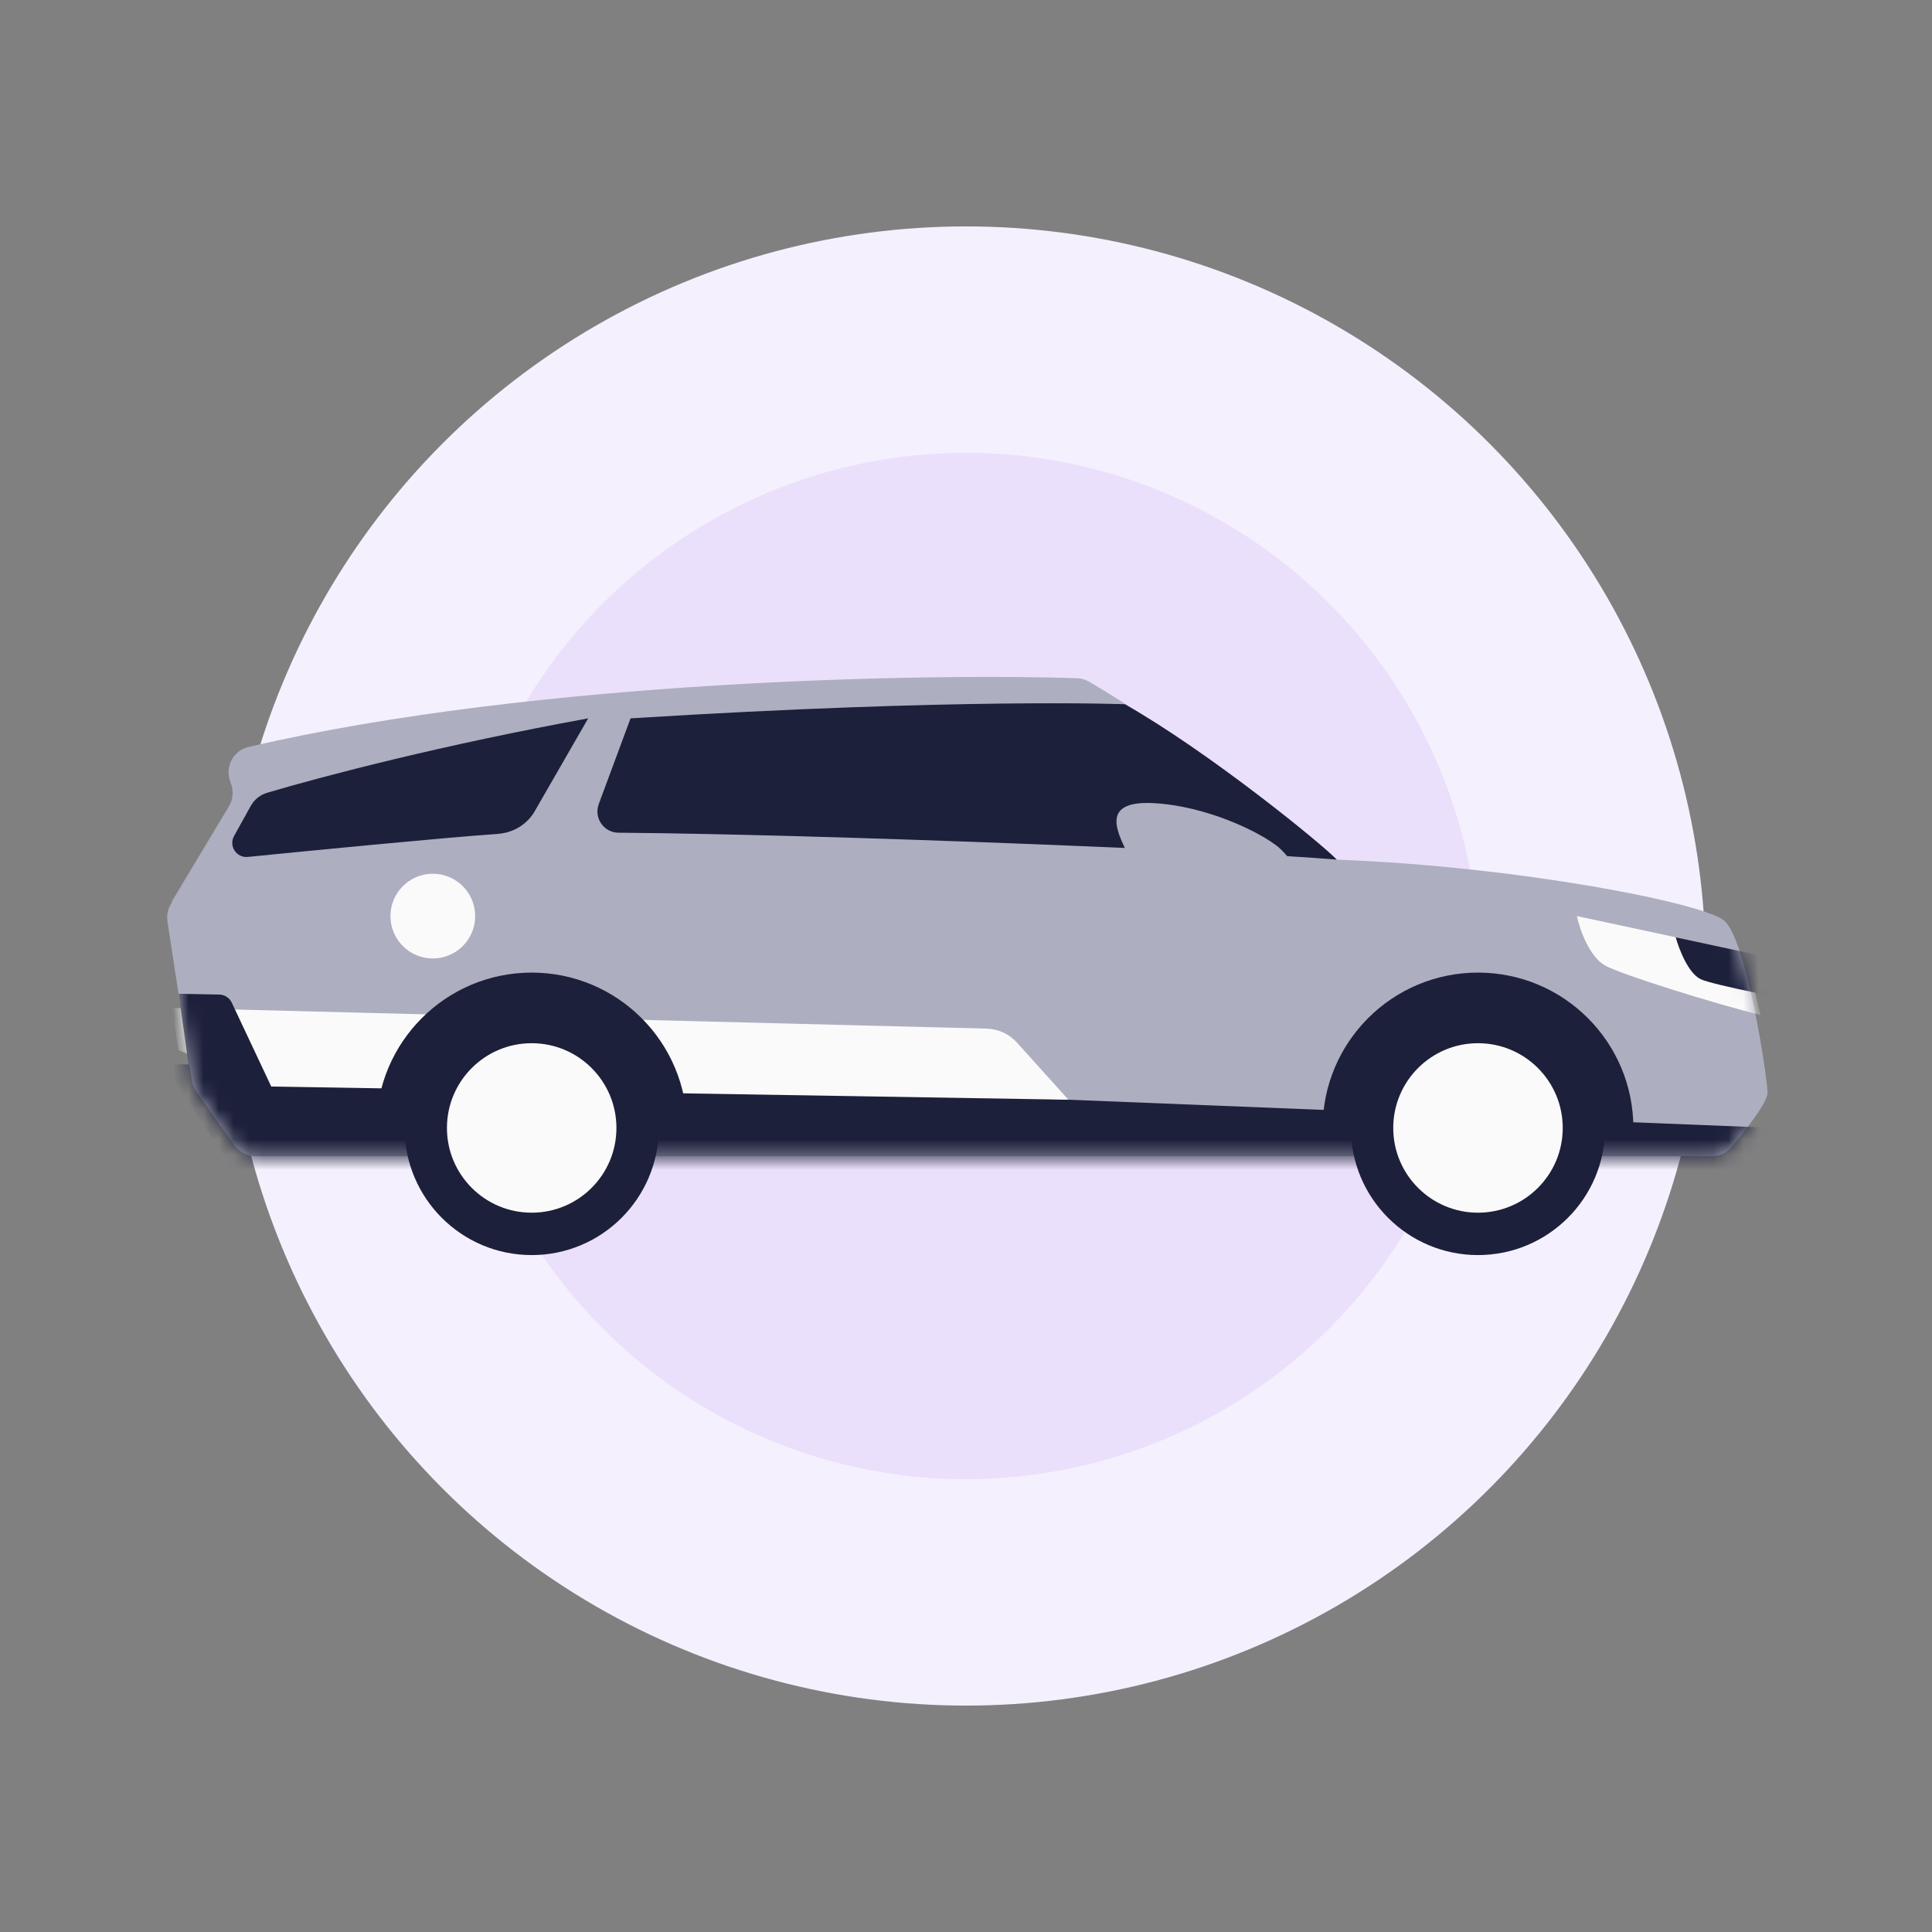
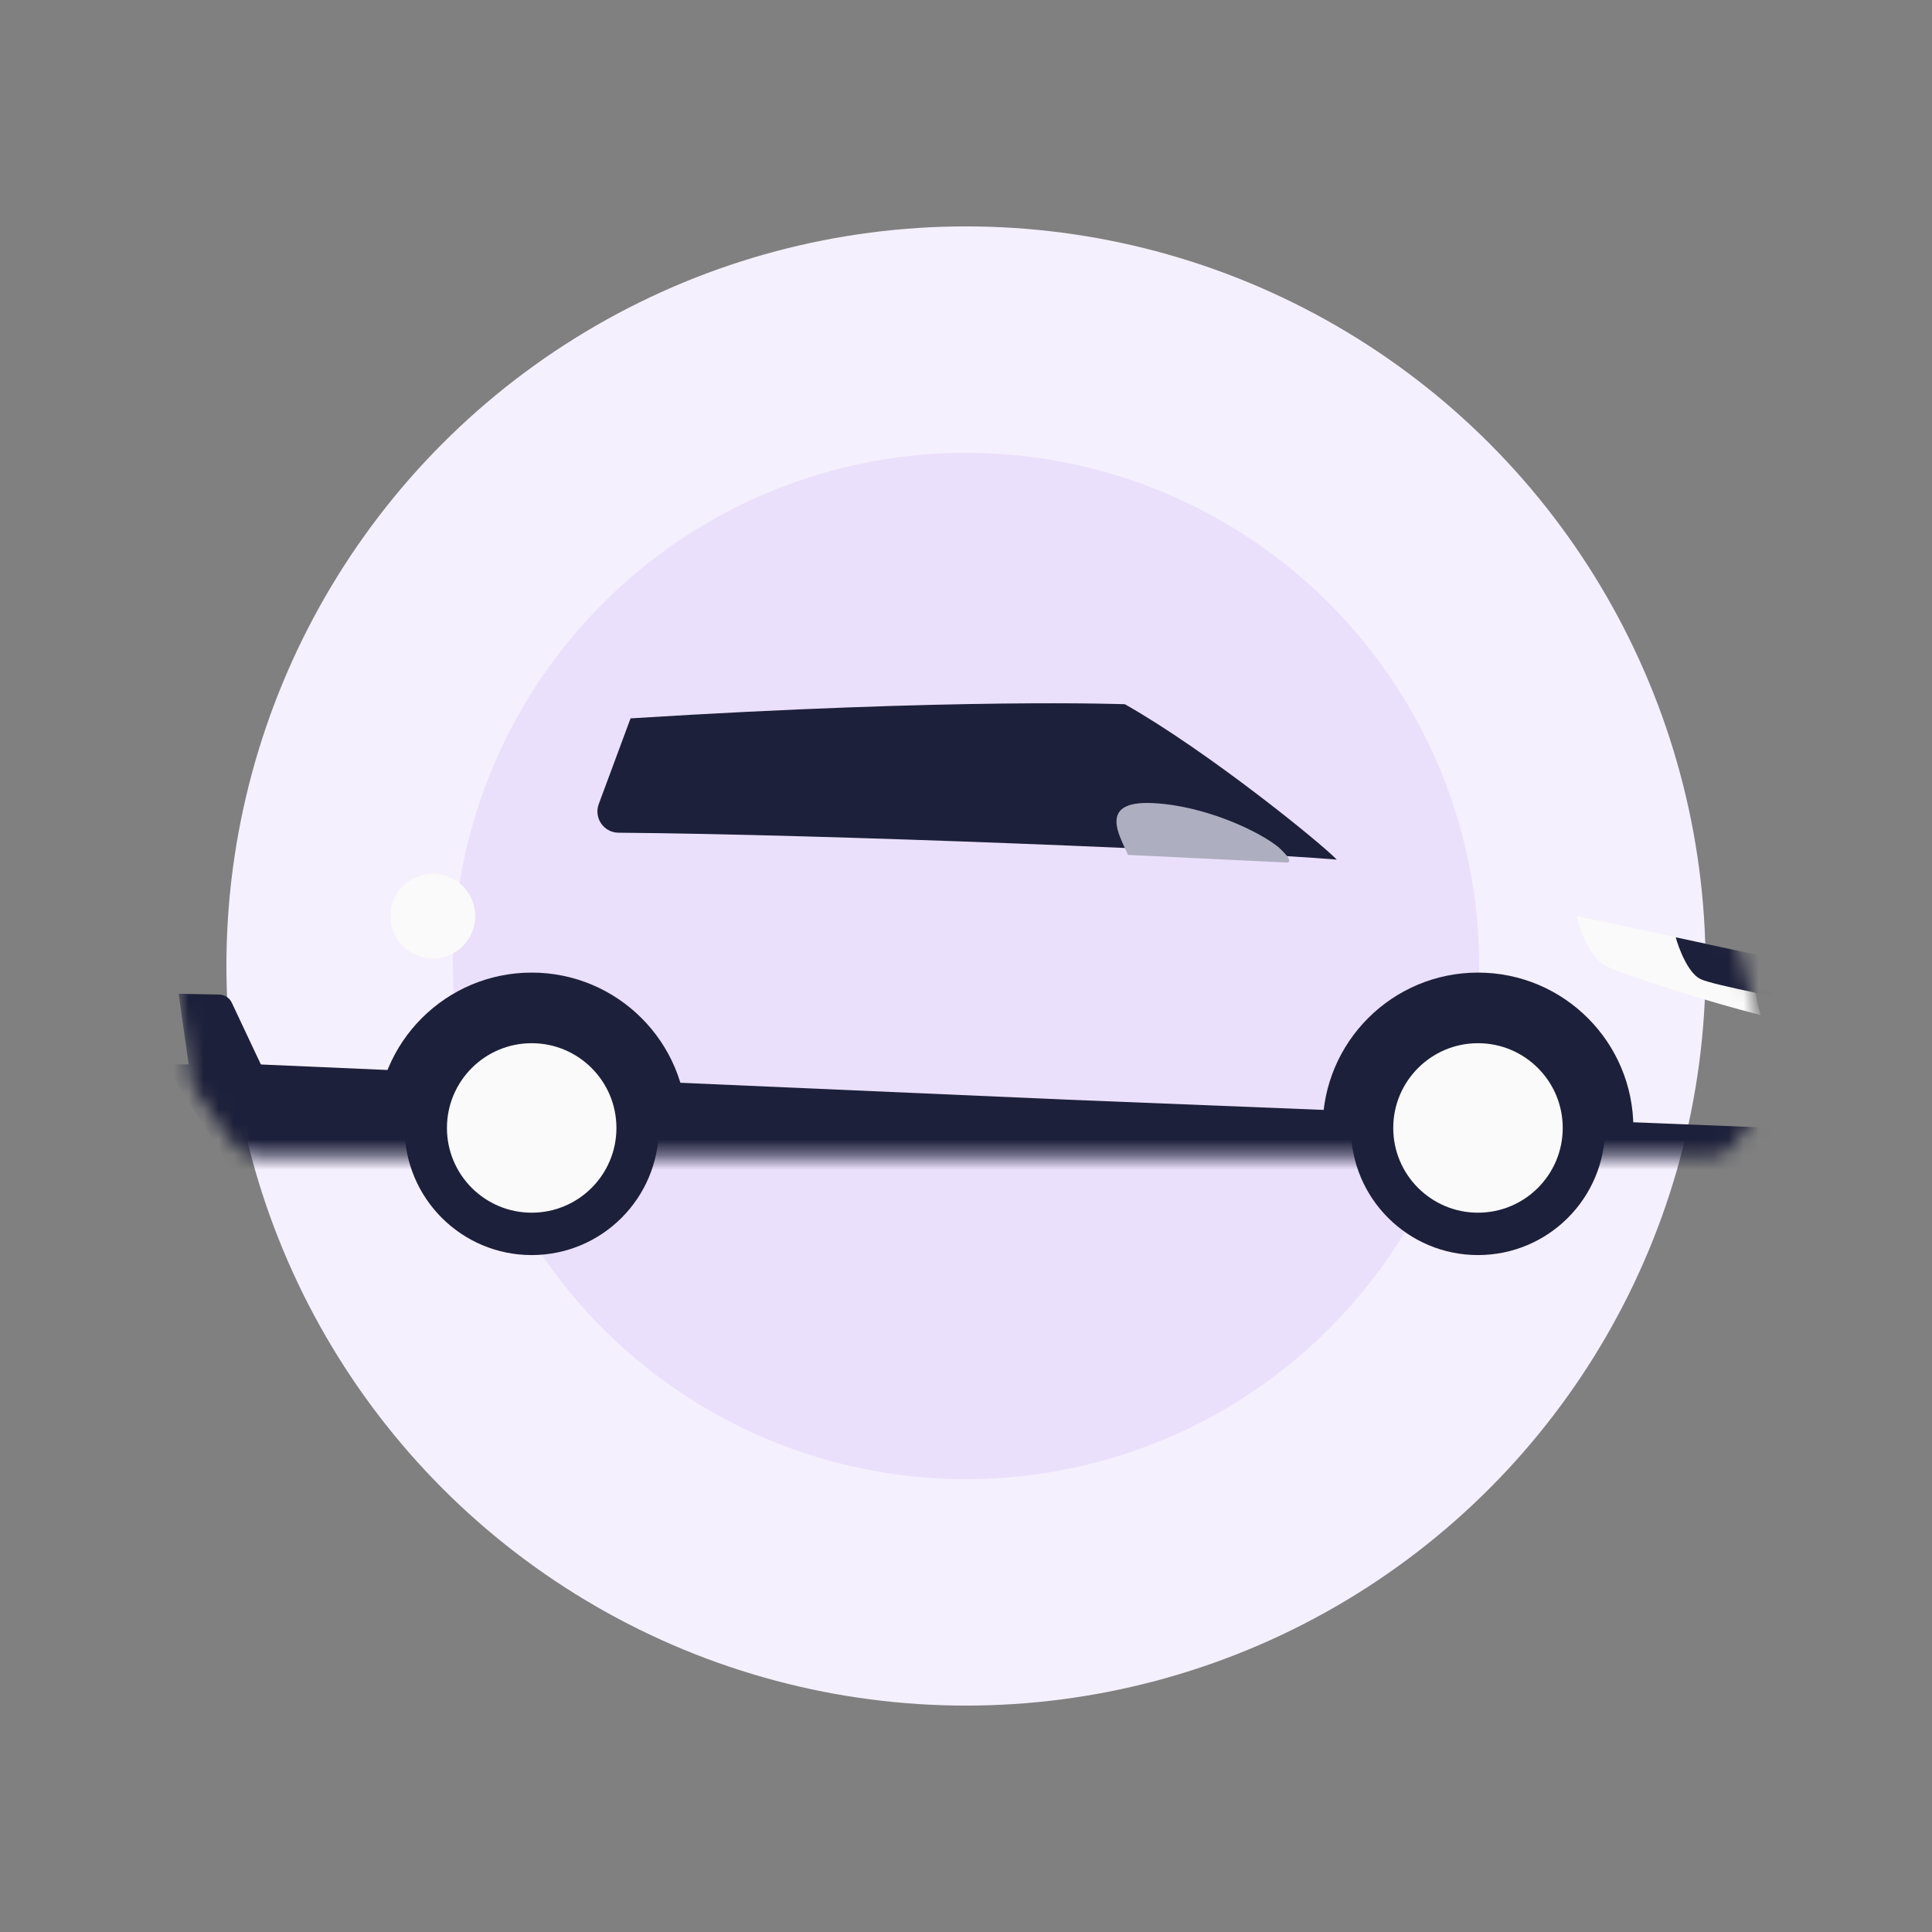
<svg xmlns="http://www.w3.org/2000/svg" width="128" height="128" viewBox="0 0 128 128" fill="none">
  <rect x="0" y="0" width="128" height="128" fill="#808080" stroke="none" />
  <g clip-path="url(#clip0_4428_12278)">
    <circle cx="64" cy="64" r="49" fill="#F5F0FD" />
    <circle cx="64" cy="64" r="34" fill="#EBE0FB" />
-     <path d="M16.46 49.49C35.705 44.996 61.967 44.609 71.378 44.936C71.654 44.946 71.909 45.02 72.148 45.159C77.324 48.15 85.202 54.227 88.564 56.951H88.55C88.555 56.951 88.56 56.952 88.564 56.952C100.729 57.418 112.672 59.812 114.186 60.955C115.701 62.097 117.104 71.455 117.104 72.392C117.104 73.08 115.531 75.026 114.695 76.013C114.374 76.392 113.902 76.603 113.406 76.603H16.943C16.379 76.603 15.849 76.329 15.522 75.869L13.007 72.321C12.85 72.1 12.747 71.845 12.706 71.578L11.095 61.053C11.023 60.584 11.147 60.12 11.415 59.756L11.364 59.758L15.164 53.426C15.425 52.99 15.483 52.462 15.322 51.98L15.232 51.71C14.912 50.751 15.475 49.72 16.46 49.49Z" fill="#ADAEC0" />
    <mask id="mask0_4428_12278" style="mask-type:alpha" maskUnits="userSpaceOnUse" x="11" y="56" width="107" height="21">
      <path d="M113.406 76.603H16.943C16.378 76.603 15.849 76.329 15.523 75.869L13.007 72.321C12.85 72.1 12.747 71.845 12.706 71.577L11.095 61.053C10.977 60.286 11.382 59.534 12.086 59.209L16.979 56.952C16.979 56.952 60.629 55.88 88.564 56.952C100.729 57.418 112.672 59.812 114.186 60.955C115.701 62.097 117.104 71.455 117.104 72.392C117.104 73.079 115.532 75.026 114.696 76.013C114.375 76.392 113.902 76.603 113.406 76.603Z" fill="#8386A0" />
    </mask>
    <g mask="url(#mask0_4428_12278)">
      <path d="M117.572 74.729L114.297 78.475H16.043L10.897 70.519H17.169L70.785 72.859L117.572 74.729Z" fill="#1D203A" />
-       <path d="M65.367 68.149L11.365 66.776L11.832 69.584L17.915 71.985L44.35 72.422L70.785 72.859L67.382 69.078C66.866 68.505 66.137 68.169 65.367 68.149Z" fill="#FAFAFA" />
      <path d="M24.933 74.73C24.933 69.046 29.542 64.437 35.226 64.437C40.911 64.437 45.52 69.046 45.52 74.73V85.023H24.933V74.73Z" fill="#1D203A" />
      <path d="M87.628 74.73C87.628 69.046 92.237 64.437 97.922 64.437C103.606 64.437 108.215 69.046 108.215 74.73V85.023H87.628V74.73Z" fill="#1D203A" />
      <path d="M104.472 60.694C104.472 60.694 112.475 62.392 115.676 63.12L116.636 67.244C113.649 66.516 107.368 64.551 106.343 63.969C105.319 63.387 104.685 61.664 104.472 60.694Z" fill="#FAFAFA" />
      <path d="M111.022 62.098C111.022 62.098 117.572 63.501 120.064 64.063L121.315 66.776C118.833 66.277 113.528 65.274 112.677 64.874C111.826 64.475 111.199 62.763 111.022 62.098Z" fill="#1D203A" />
      <path d="M14.527 65.892L11.833 65.841L12.768 72.391L18.383 72.859L15.355 66.429C15.204 66.107 14.883 65.899 14.527 65.892Z" fill="#1D203A" />
    </g>
    <circle cx="28.675" cy="60.694" r="2.807" fill="#FAFAFA" />
    <path d="M40.976 55.169C54.721 55.276 81.829 56.383 88.563 56.951C87.544 55.877 80.05 49.79 74.527 46.657C74.527 46.657 63.622 46.23 41.776 47.593L39.67 53.269C39.33 54.186 39.998 55.161 40.976 55.169Z" fill="#1D203A" />
-     <path d="M35.421 53.754L38.968 47.593C29.341 49.345 21.459 51.408 17.699 52.523C17.235 52.66 16.847 52.976 16.612 53.398L15.509 55.385C15.142 56.046 15.663 56.848 16.415 56.773C20.22 56.394 29.124 55.52 32.996 55.245C33.998 55.174 34.92 54.624 35.421 53.754Z" fill="#1D203A" />
    <path d="M76.399 53.208C79.874 53.386 83.417 55.08 84.707 56.129C85.376 56.757 85.585 57.069 85.288 57.147L74.735 56.64C74.212 55.423 72.664 53.017 76.399 53.208Z" fill="#ADAEC0" />
    <path d="M35.226 83.152C30.574 83.152 26.804 79.381 26.804 74.73C26.804 70.079 30.574 66.308 35.226 66.308C39.877 66.308 43.647 70.079 43.647 74.73C43.647 79.381 39.877 83.152 35.226 83.152Z" fill="#1D203A" />
    <path d="M35.225 80.344C32.124 80.344 29.611 77.831 29.611 74.73C29.611 71.629 32.124 69.115 35.225 69.115C38.326 69.115 40.84 71.629 40.84 74.73C40.84 77.831 38.326 80.344 35.225 80.344Z" fill="#FAFAFA" />
    <path d="M97.921 83.152C93.269 83.152 89.499 79.381 89.499 74.73C89.499 70.079 93.269 66.308 97.921 66.308C102.572 66.308 106.342 70.079 106.342 74.73C106.342 79.381 102.572 83.152 97.921 83.152Z" fill="#1D203A" />
    <path d="M97.92 80.344C94.82 80.344 92.306 77.831 92.306 74.73C92.306 71.629 94.82 69.115 97.92 69.115C101.021 69.115 103.535 71.629 103.535 74.73C103.535 77.831 101.021 80.344 97.92 80.344Z" fill="#FAFAFA" />
  </g>
  <defs>
    <clipPath id="clip0_4428_12278">
      <rect width="108" height="108" fill="white" transform="translate(10 10)" />
    </clipPath>
  </defs>
</svg>